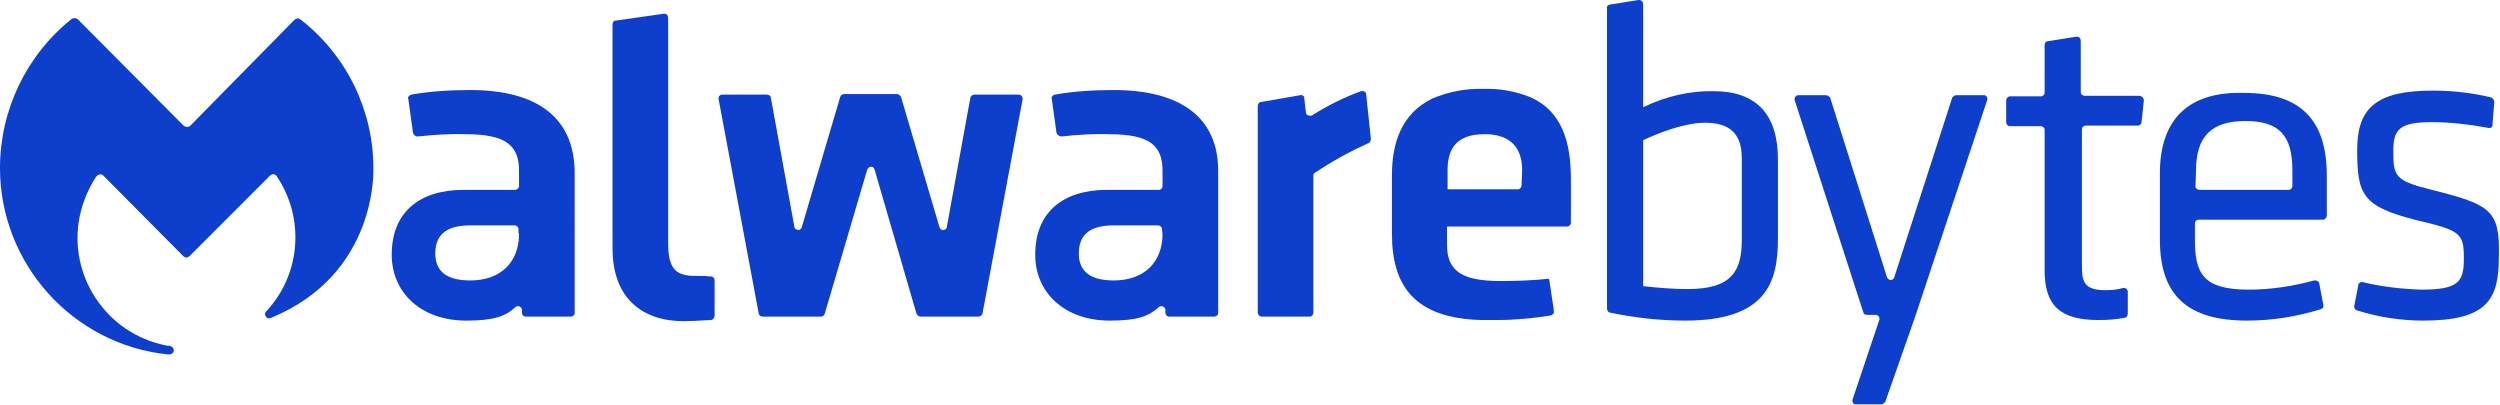
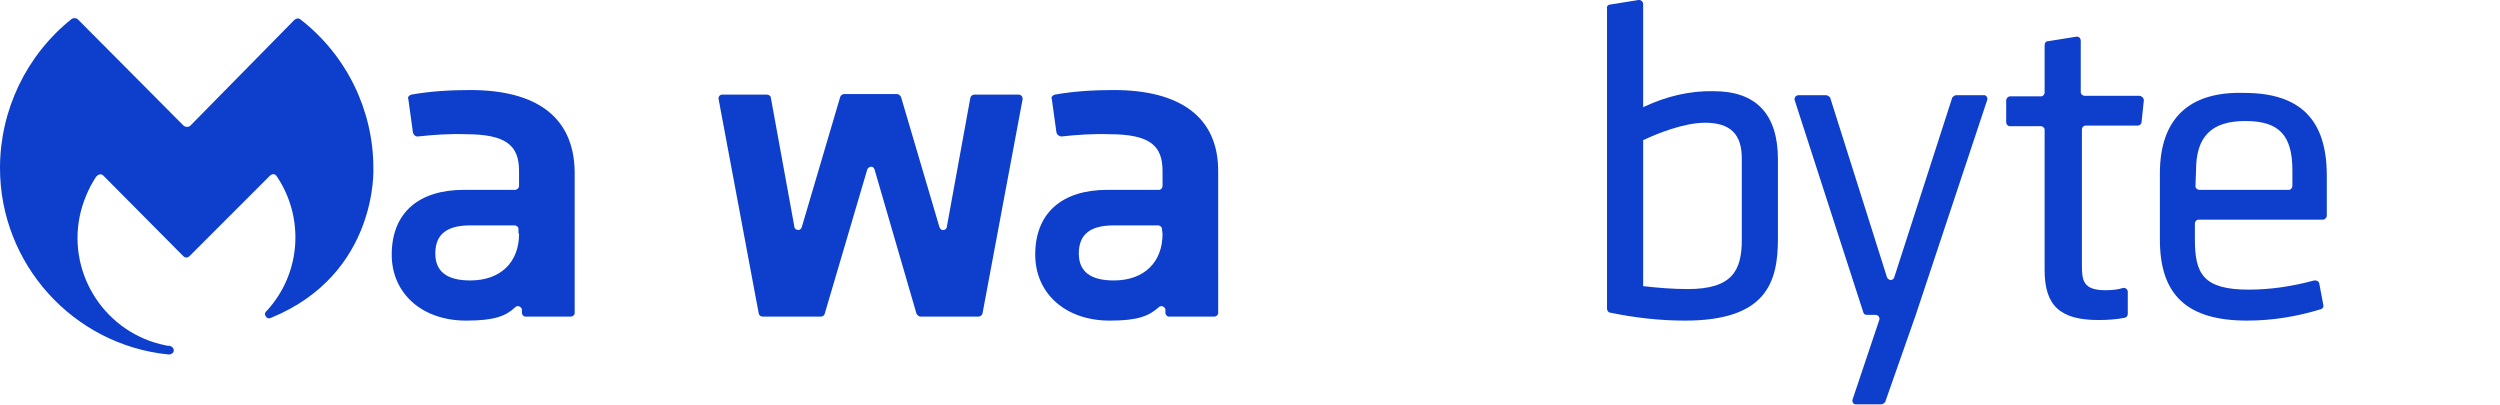
<svg xmlns="http://www.w3.org/2000/svg" version="1.1" id="Layer_1" x="0px" y="0px" viewBox="0 0 435.9 70.6" style="enable-background:new 0 0 435.9 70.6;" xml:space="preserve">
  <style type="text/css"> .st0{fill:#0D3ECC;} </style>
  <g>
    <path class="st0" d="M286.7,18.6l-0.2,0.1v-18c0-0.3-0.2-0.6-0.6-0.7c-0.1,0-0.1,0-0.2,0l-5,0.8c-0.3,0-0.6,0.3-0.5,0.7 c0,0,0,0,0,0v52.3c0,0.3,0.2,0.7,0.5,0.7c4.3,0.9,8.7,1.4,13.1,1.4c14.3,0,16.2-6.8,16.2-14.3V27.8c0-7.9-3.8-11.9-11.2-11.9 C294.7,15.8,290.5,16.8,286.7,18.6z M303.7,27.6v14.2c0,5.3-1.6,8.6-9.4,8.6c-2.6,0-5.1-0.2-7.7-0.5h-0.1V24.4h0.1 c2.3-1.1,7-3,10.7-3C301.7,21.4,303.7,23.4,303.7,27.6L303.7,27.6z"> </path>
    <path class="st0" d="M318.4,16.6h-4.8c-0.4,0-0.7,0.3-0.7,0.7c0,0,0,0.1,0,0.1l12,37.1c0.1,0.3,0.3,0.4,0.7,0.4h1.4 c0.4,0,0.7,0.3,0.7,0.7c0,0,0,0.1,0,0.1L323,69.7c-0.1,0.4,0.2,0.8,0.5,0.8c0,0,0.1,0,0.1,0h4.4c0.3,0,0.5-0.2,0.7-0.4l5.3-15.1 l12.5-37.6c0.1-0.4-0.2-0.8-0.5-0.8c0,0-0.1,0-0.1,0h-4.8c-0.3,0-0.5,0.2-0.7,0.4l-10.1,31.3c-0.1,0.4-0.5,0.6-0.8,0.5 c-0.2-0.1-0.4-0.2-0.5-0.5l-9.9-31.3C319,16.9,318.7,16.6,318.4,16.6z"> </path>
    <path class="st0" d="M376.6,30.2v11.6c0,9.7,4.8,14.1,15.2,14.1c4.4,0,8.7-0.7,12.9-2c0.3-0.1,0.5-0.4,0.4-0.7c0,0,0,0,0,0 l-0.7-3.7c0-0.3-0.3-0.6-0.7-0.6c-0.1,0-0.1,0-0.2,0c-3.7,1-7.5,1.6-11.4,1.6c-8,0-9.4-2.8-9.4-8.8V39c0-0.4,0.3-0.7,0.6-0.7 c0,0,0,0,0,0h21.7c0.4,0,0.6-0.3,0.7-0.6c0,0,0,0,0,0v-7.1c0-9.7-4.6-14.4-14.4-14.4C381.7,15.9,376.6,20.7,376.6,30.2z M382.9,29.7c0-5.9,2.7-8.6,8.6-8.6s8.2,2.5,8.2,8.6v2.7c0,0.4-0.3,0.7-0.6,0.7c0,0,0,0,0,0h-15.6c-0.4,0-0.7-0.3-0.7-0.6 c0,0,0,0,0,0L382.9,29.7L382.9,29.7z"> </path>
-     <path class="st0" d="M424,33.1c-6.5-1.6-6.7-2.4-6.7-6.8c0-3.7,1-5,6.7-5c3.3,0,6.6,0.4,9.9,1c0.3,0.1,0.7-0.1,0.7-0.5 c0-0.1,0-0.1,0-0.2l0.3-3.8c0-0.3-0.2-0.6-0.5-0.8c-3.3-0.8-6.7-1.2-10.2-1.2c-9.6,0-13.2,2.8-13.2,10.3c0,7.9,0.9,9.9,10.4,12.3 c7.7,1.8,8.2,2.3,8.2,6.7c0,4.1-1,5.4-7.4,5.4c-3.4-0.1-6.9-0.5-10.2-1.3c-0.3-0.1-0.7,0.1-0.8,0.4c0,0,0,0.1,0,0.1l-0.7,3.6 c-0.1,0.3,0.1,0.7,0.4,0.8c3.8,1.2,7.7,1.8,11.6,1.8c11.2,0,13.2-3.7,13.2-11.1C435.9,36.7,434.4,35.7,424,33.1z"> </path>
    <path class="st0" d="M132.3,54.7l-7-37.4c-0.1-0.4,0.2-0.8,0.6-0.8c0,0,0.1,0,0.1,0h7.7c0.3,0,0.7,0.2,0.7,0.5l4.1,22.5 c0,0.4,0.4,0.6,0.7,0.6c0.3,0,0.5-0.2,0.6-0.5l6.7-22.7c0.1-0.3,0.4-0.5,0.7-0.5h9.2c0.3,0,0.5,0.2,0.7,0.5l6.7,22.7 c0.1,0.3,0.4,0.6,0.8,0.5c0.3-0.1,0.5-0.3,0.5-0.6l4.1-22.5c0.1-0.3,0.4-0.5,0.7-0.5h7.7c0.4,0,0.7,0.3,0.7,0.7c0,0,0,0.1,0,0.1 l-7,37.4c-0.1,0.3-0.4,0.5-0.7,0.5h-10.1c-0.3,0-0.5-0.2-0.7-0.5l-7.3-25.1c-0.1-0.4-0.4-0.6-0.8-0.5c-0.2,0.1-0.4,0.2-0.5,0.5 l-7.4,25.1c-0.1,0.3-0.3,0.5-0.7,0.5h-10.1C132.6,55.2,132.4,55,132.3,54.7z"> </path>
-     <path class="st0" d="M121.1,48.1c-3.5,0-4.6-1.5-4.6-5.8V3.1c0-0.3-0.2-0.7-0.6-0.7c-0.1,0-0.1,0-0.2,0l-8.4,1.2 c-0.3,0-0.5,0.3-0.5,0.7v39c0,8.8,5.3,12.7,12.4,12.7c0.8,0,3.2-0.1,4.7-0.2c0.4,0,0.6-0.3,0.7-0.7v-6.2c0-0.4-0.3-0.7-0.7-0.7 c0,0,0,0-0.1,0C123,48.1,122,48.1,121.1,48.1z"> </path>
-     <path class="st0" d="M238.7,24.9c-3.3,1.5-6.4,3.2-9.4,5.2c-0.2,0.1-0.3,0.3-0.3,0.5v23.9c0,0.4-0.3,0.7-0.6,0.7c0,0,0,0,0,0h-8.4 c-0.4,0-0.6-0.3-0.7-0.6c0,0,0,0,0-0.1V18.5c0-0.3,0.2-0.7,0.5-0.7l6.9-1.2c0.3-0.1,0.7,0.1,0.7,0.4c0,0,0,0.1,0,0.1l0.3,2.5 c0,0.4,0.4,0.6,0.8,0.6c0.1,0,0.2-0.1,0.3-0.1c2.7-1.7,5.5-3.1,8.5-4.2c0.4-0.1,0.9,0.1,0.9,0.5l0.8,7.6 C239.1,24.3,239,24.7,238.7,24.9z"> </path>
    <path class="st0" d="M367.1,50.6c-3.9,0-4.1-1.7-4.1-4.4V22.6c0-0.4,0.3-0.7,0.6-0.7c0,0,0,0,0,0h9.1c0.4,0,0.7-0.3,0.7-0.6 c0,0,0,0,0,0l0.4-3.8c0-0.4-0.3-0.7-0.7-0.8h-9.6c-0.4,0-0.7-0.3-0.7-0.6c0,0,0,0,0,0V7.1c0-0.3-0.2-0.7-0.6-0.7 c-0.1,0-0.1,0-0.2,0l-5,0.8c-0.3,0-0.5,0.3-0.5,0.7v8.2c0,0.4-0.3,0.7-0.6,0.7c0,0,0,0,0,0h-5.4c-0.4,0-0.6,0.3-0.7,0.6 c0,0,0,0,0,0.1v3.8c0,0.4,0.3,0.7,0.6,0.7c0,0,0,0,0,0h5.4c0.4,0,0.7,0.3,0.7,0.6c0,0,0,0,0,0v24.5c0,6.2,2.7,8.7,9.4,8.7 c1.5,0,3.1-0.1,4.6-0.4c0.3-0.1,0.5-0.3,0.5-0.7v-3.8c0-0.4-0.3-0.7-0.7-0.7c0,0-0.1,0-0.1,0C369.3,50.5,368.2,50.6,367.1,50.6z"> </path>
-     <path class="st0" d="M266.7,16.9c-2.5-1-5.3-1.5-8-1.4c-3.1-0.1-6.2,0.5-9,1.7c-5.3,2.6-7,7.7-7,13.3v10.3c0,9.1,4,14.7,15.6,15 h2.7c3.2,0,6.3-0.3,9.4-0.8c0.3-0.1,0.7-0.4,0.5-0.8v-0.3l-0.8-5.3l0,0c-2.8,0.3-5.6,0.4-8.5,0.4l0,0c-7.1,0-9.3-2-9.3-6.4v-1.3 l0,0v-1.8h20.9c0.4,0,0.7-0.3,0.7-0.6c0,0,0,0,0,0v-7.7C273.9,24.9,272.4,19.3,266.7,16.9z M265.3,32.3c0,0.4-0.3,0.7-0.6,0.7 c0,0,0,0,0,0h-12.3v-3.4c0-3.7,1.6-6.2,6.4-6.2c0.5,0,1.1,0,1.6,0.1c3.6,0.5,5,3,5,6.1L265.3,32.3z"> </path>
    <path class="st0" d="M29.3,61.8h0.2c0.4,0,0.8-0.3,0.8-0.7c0,0,0,0,0,0c0-0.4-0.3-0.7-0.7-0.8h-0.3l-0.5-0.1 c-10.3-2.1-17-12.2-14.9-22.5c0.5-2.4,1.5-4.8,2.8-6.8c0.3-0.4,0.9-0.8,1.4-0.2L32,44.7c0.1,0.1,0.3,0.2,0.5,0.2 c0.2,0,0.4-0.1,0.5-0.2l14-14c0.5-0.5,1-0.4,1.3,0.1c4.8,7.2,4.2,16.8-1.7,23.3l-0.3,0.3c0,0.1-0.1,0.2-0.1,0.3 c0,0.4,0.3,0.8,0.7,0.8c0,0,0,0,0,0h0.1c0.1,0,0.2-0.1,0.3-0.1C66,47.7,65.1,29.3,65.1,29.3c0-10.1-4.7-19.7-12.7-25.9 c-0.3-0.3-0.8-0.2-1.1,0.1L33.2,21.9c-0.3,0.3-0.8,0.3-1.2,0c0,0,0,0,0,0L13.6,3.4c-0.3-0.3-0.8-0.3-1.1-0.1C4.6,9.6,0,19.2,0,29.3 l0,0C0,46,12.7,60.1,29.3,61.8"> </path>
    <path class="st0" d="M82,15.7c-3.5,0-6.9,0.2-10.3,0.8c-0.3,0.1-0.7,0.4-0.5,0.8l0.8,5.8c0.1,0.4,0.4,0.7,0.8,0.7 c2.8-0.3,5.6-0.5,8.4-0.4c7.1,0,9.3,2,9.3,6.4v2.6c0,0.4-0.3,0.6-0.6,0.7c0,0,0,0,0,0h-9c-7.9,0-12.6,4-12.6,11.3 c0,6.7,5.2,11.5,13,11.5c4.9,0,6.9-0.8,8.5-2.3c0.3-0.3,0.7-0.3,1,0c0.1,0.1,0.2,0.2,0.2,0.4v0.5c0,0.4,0.3,0.7,0.6,0.7 c0,0,0,0,0,0h7.9c0.4,0,0.7-0.3,0.7-0.6c0,0,0,0,0,0V30C100.1,20.3,93.4,15.7,82,15.7z M90.5,40.8c0,4.9-3.2,8.1-8.5,8.1 c-4,0-6.1-1.5-6.1-4.7c0-3.5,2.2-4.9,6.1-4.9h7.7c0.4,0,0.7,0.3,0.7,0.6c0,0,0,0,0,0v0.8H90.5z"> </path>
    <path class="st0" d="M194.2,15.7c-3.5,0-6.9,0.2-10.3,0.8c-0.3,0.1-0.7,0.4-0.5,0.8l0.8,5.8c0.1,0.4,0.4,0.6,0.8,0.7 c2.8-0.3,5.6-0.5,8.4-0.4c7.1,0,9.3,2,9.3,6.4v2.6c0,0.4-0.3,0.7-0.6,0.7c0,0,0,0,0,0h-9c-7.9,0-12.6,4-12.6,11.3 c0,6.7,5.2,11.5,13,11.5c4.9,0,6.8-0.8,8.5-2.3c0.3-0.3,0.7-0.3,1,0c0.1,0.1,0.2,0.2,0.2,0.4v0.5c0,0.4,0.3,0.7,0.6,0.7 c0,0,0,0,0,0h7.9c0.4,0,0.7-0.3,0.7-0.6c0,0,0,0,0,0V30C212.5,20.3,205.6,15.7,194.2,15.7z M202.7,40.8c0,4.9-3.2,8.1-8.5,8.1 c-4,0-6.1-1.5-6.1-4.7c0-3.5,2.2-4.9,6.1-4.9h7.7c0.4,0,0.7,0.3,0.7,0.6c0,0,0,0,0,0L202.7,40.8L202.7,40.8z"> </path>
  </g>
</svg>